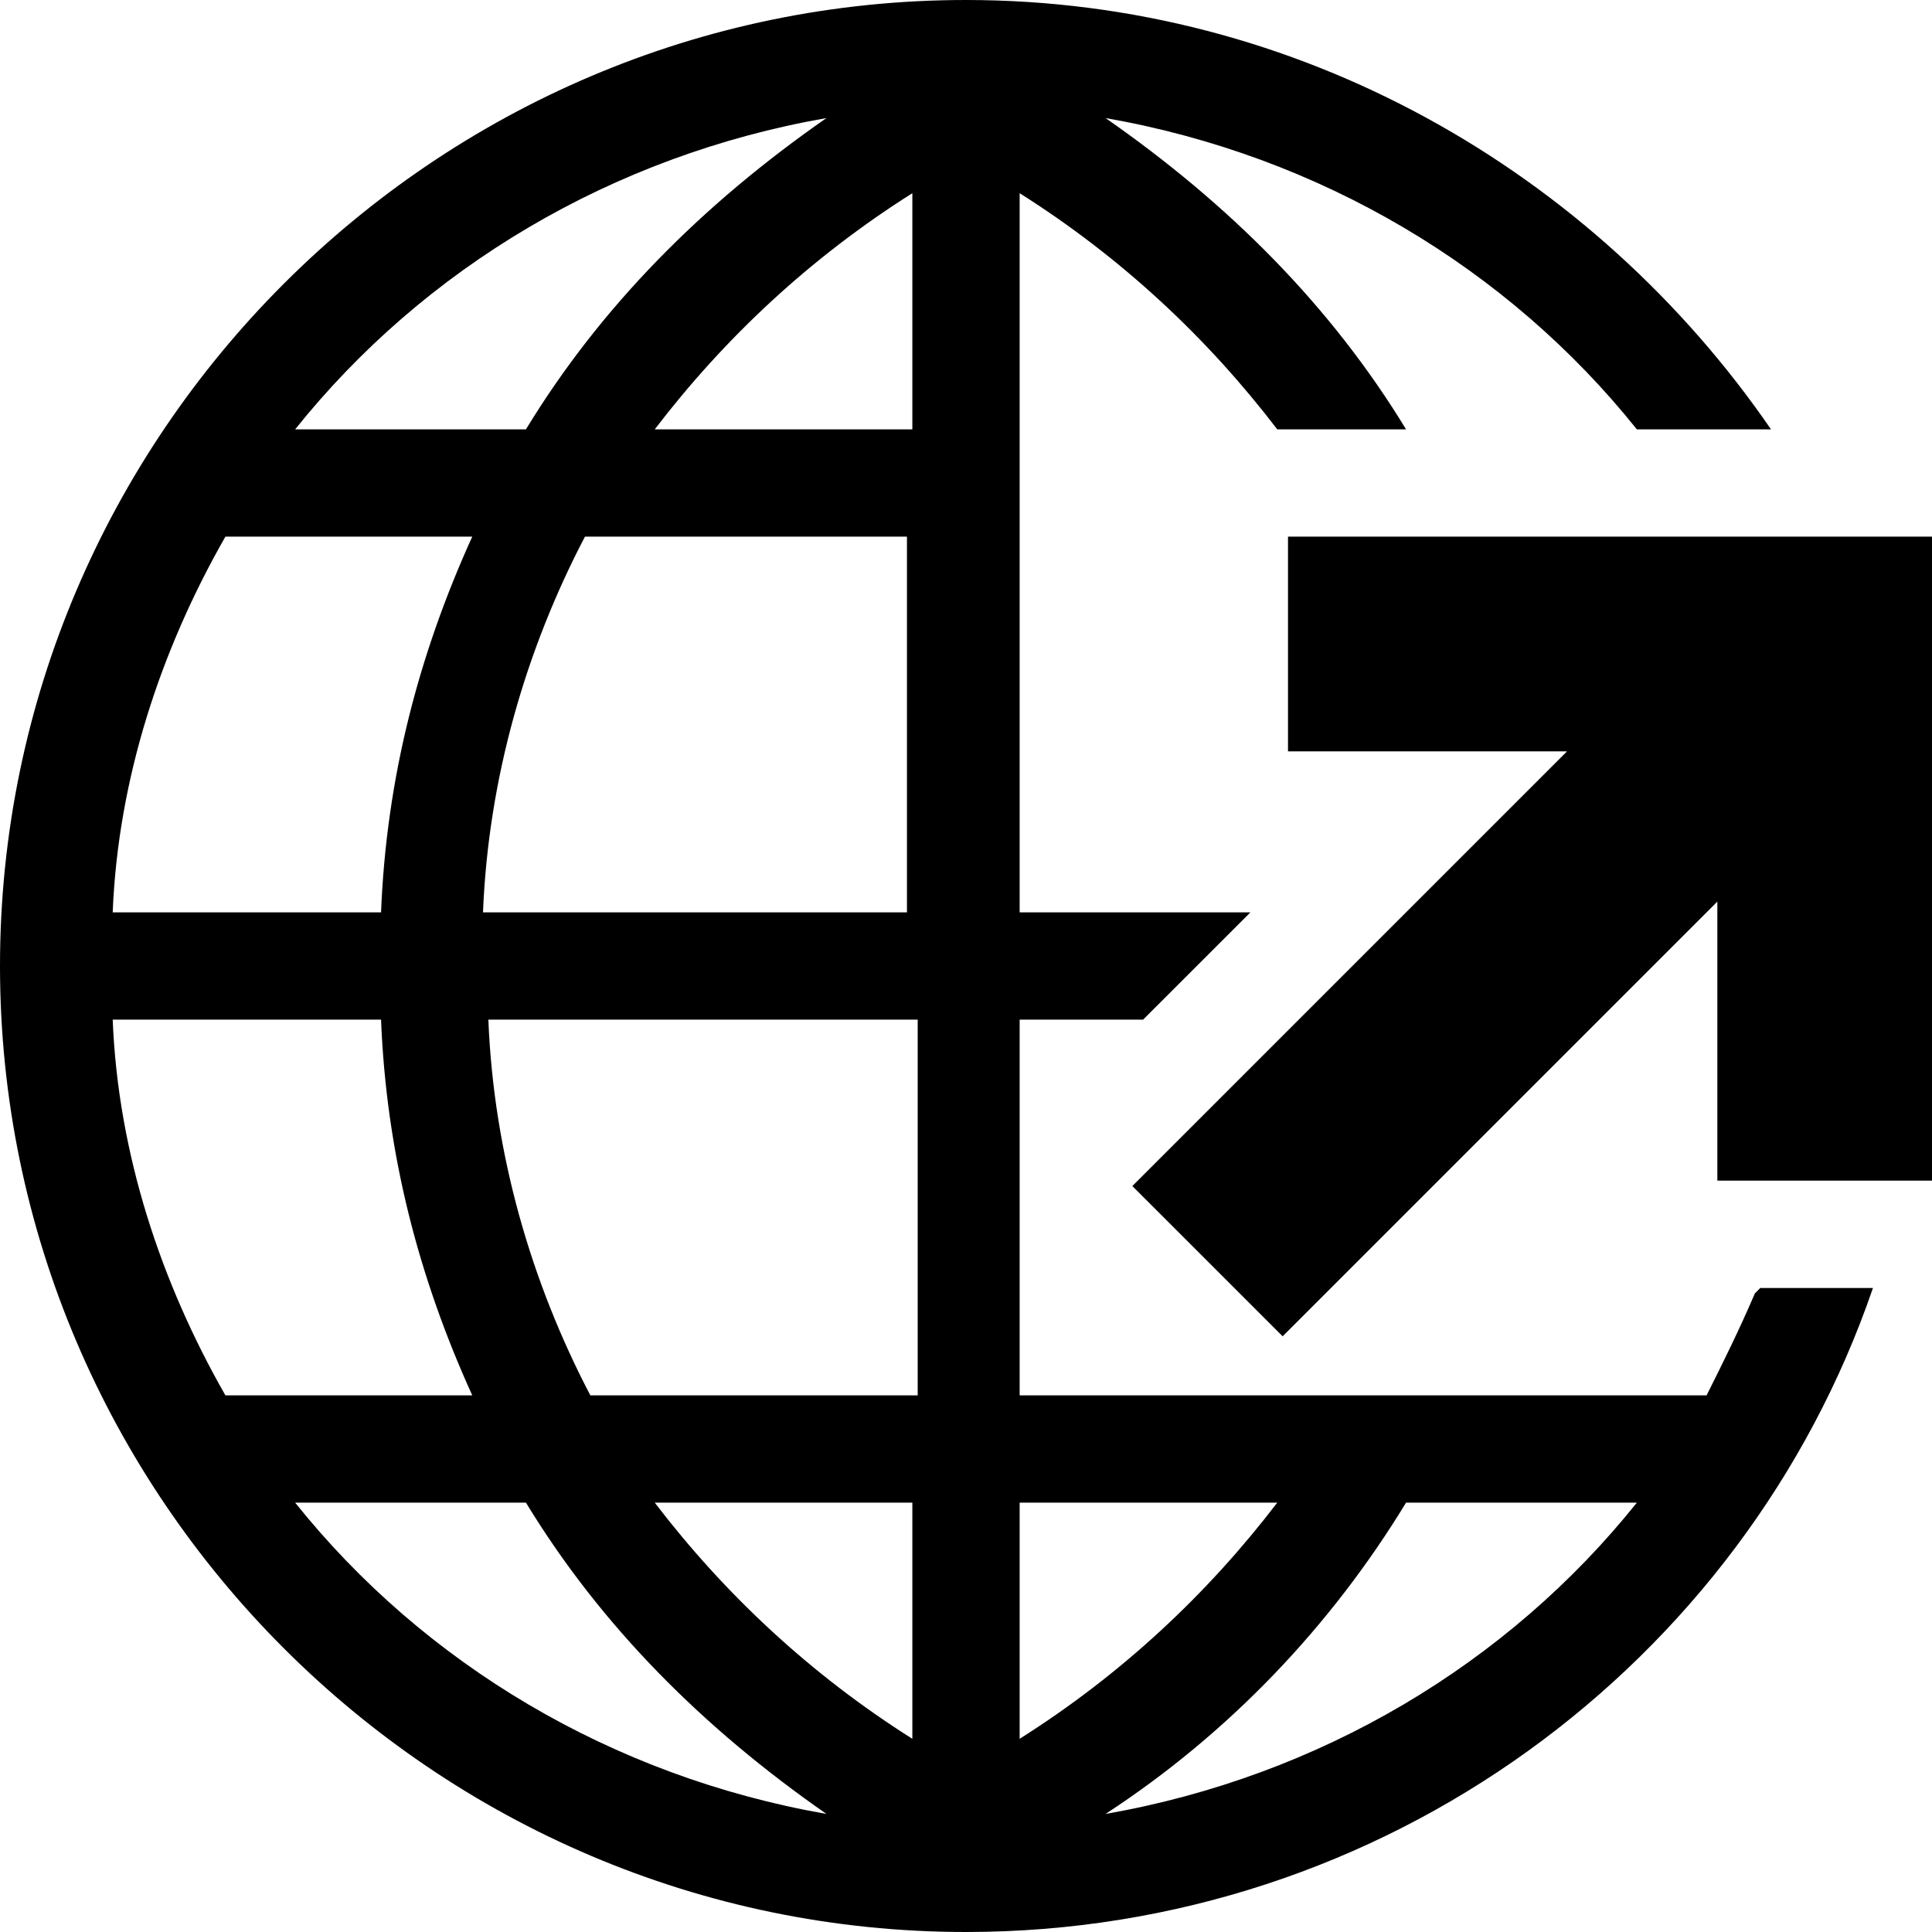
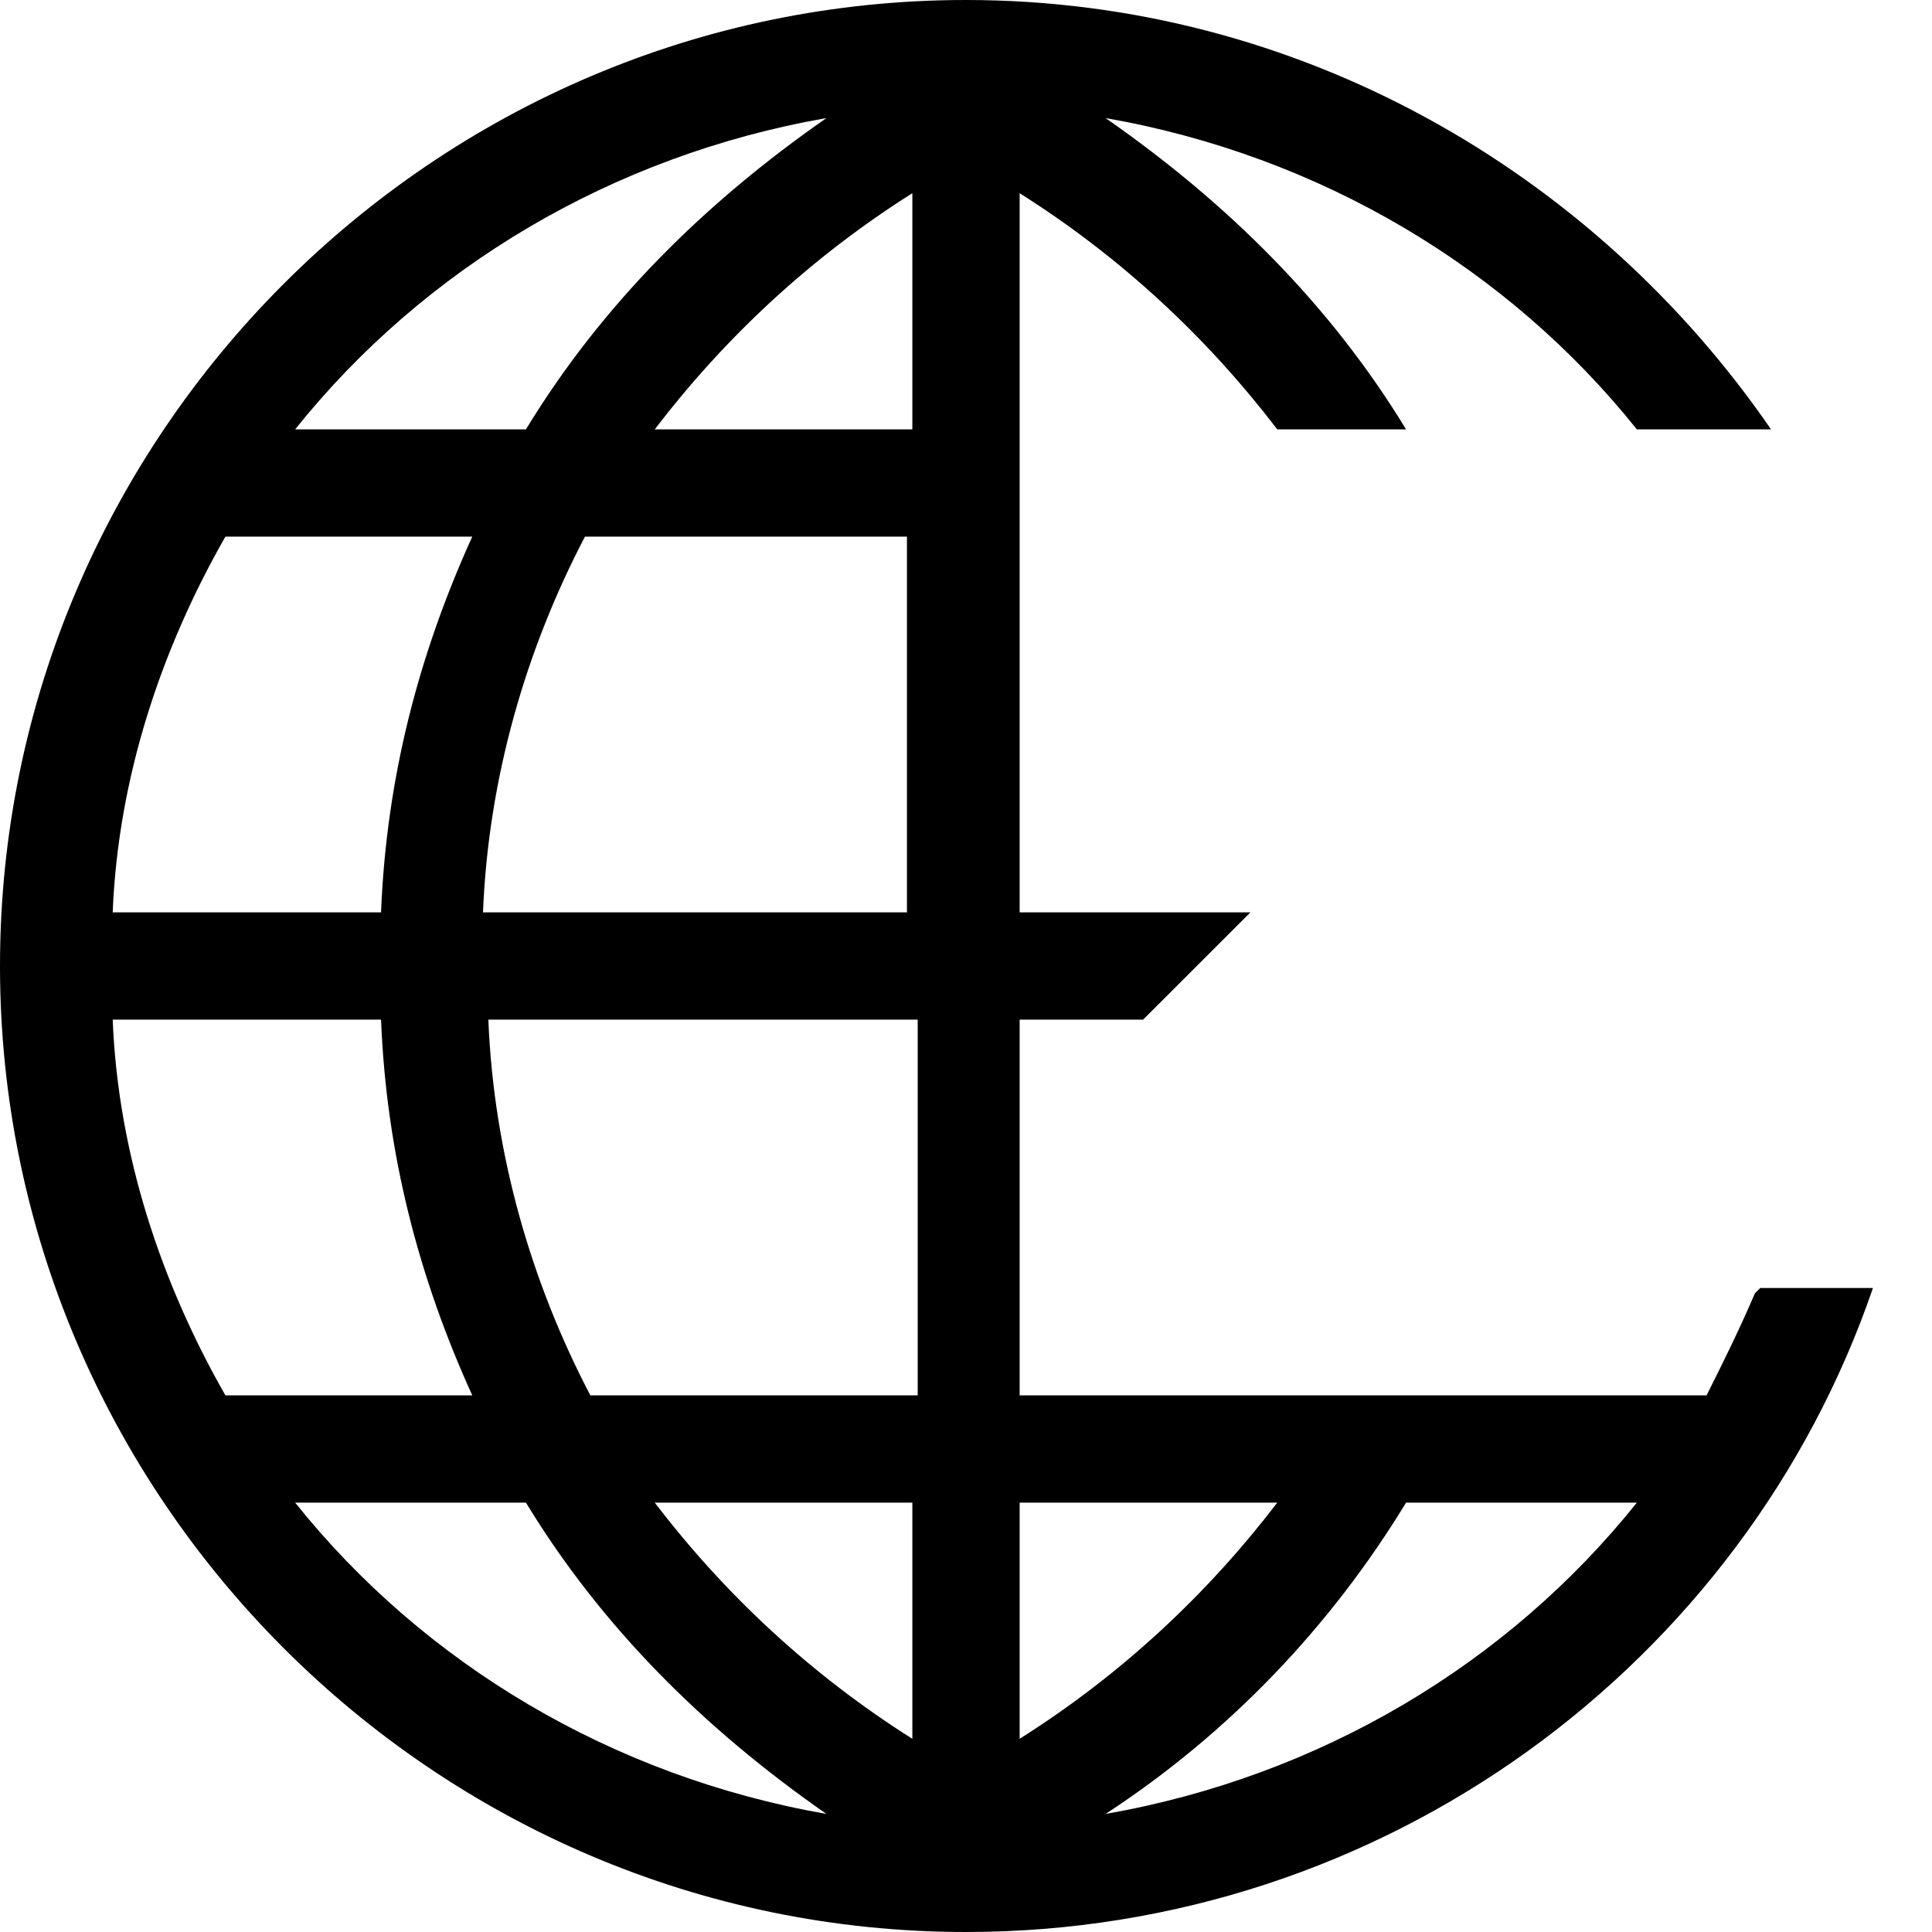
<svg xmlns="http://www.w3.org/2000/svg" viewBox="0 0 48 48">
  <g stroke="none" fill="#000000" stroke-width="1px">
    <path d="M25.333 34.667V25.333H28.4L31.067 22.667H25.333V13.333V4.8C27.867 6.4 30 8.4 31.733 10.667H34.933C33.067 7.6 30.533 5.067 27.467 2.933C32.8 3.867 37.467 6.667 40.667 10.667H44C39.6 4.267 32.267 0 24 0C10.8 0 0 10.8 0 24C0 37.2 10.8 48 24 48C34.4 48 43.333 41.333 46.533 32H43.733L43.6 32.133C43.2 33.067 42.8 33.867 42.4 34.667H25.333ZM20.533 2.933C17.467 5.067 14.933 7.6 13.067 10.667H7.333C10.533 6.667 15.2 3.867 20.533 2.933ZM5.6 13.333H11.733C10.4 16.267 9.6 19.333 9.467 22.667H2.8C2.933 19.333 4 16.133 5.6 13.333ZM5.6 34.667C4 31.867 2.933 28.667 2.8 25.333H9.467C9.6 28.667 10.4 31.733 11.733 34.667H5.6ZM7.333 37.333H13.067C14.933 40.4 17.467 42.933 20.533 45.067C15.2 44.133 10.533 41.333 7.333 37.333ZM22.667 43.2C20.133 41.6 18 39.6 16.267 37.333H22.667V43.2ZM22.667 34.667H14.667C13.2 31.867 12.267 28.667 12.133 25.333H22.8V34.667H22.667ZM22.667 22.667H12C12.133 19.333 13.067 16.133 14.533 13.333H22.533V22.667H22.667ZM22.667 10.667H16.267C18 8.4 20.133 6.4 22.667 4.8V10.667ZM25.333 37.333H31.733C30 39.6 27.867 41.6 25.333 43.2V37.333ZM27.467 45.067C30.533 43.067 33.067 40.4 34.933 37.333H40.667C37.467 41.333 32.8 44.133 27.467 45.067Z" fill="#000000" stroke="none" stroke-width="1px" />
-     <path d="M32 13.333V18.667H38.933L28.133 29.467L31.867 33.2L42.667 22.4V29.333H48V13.333H32Z" fill="#000000" stroke="none" stroke-width="1px" />
  </g>
</svg>